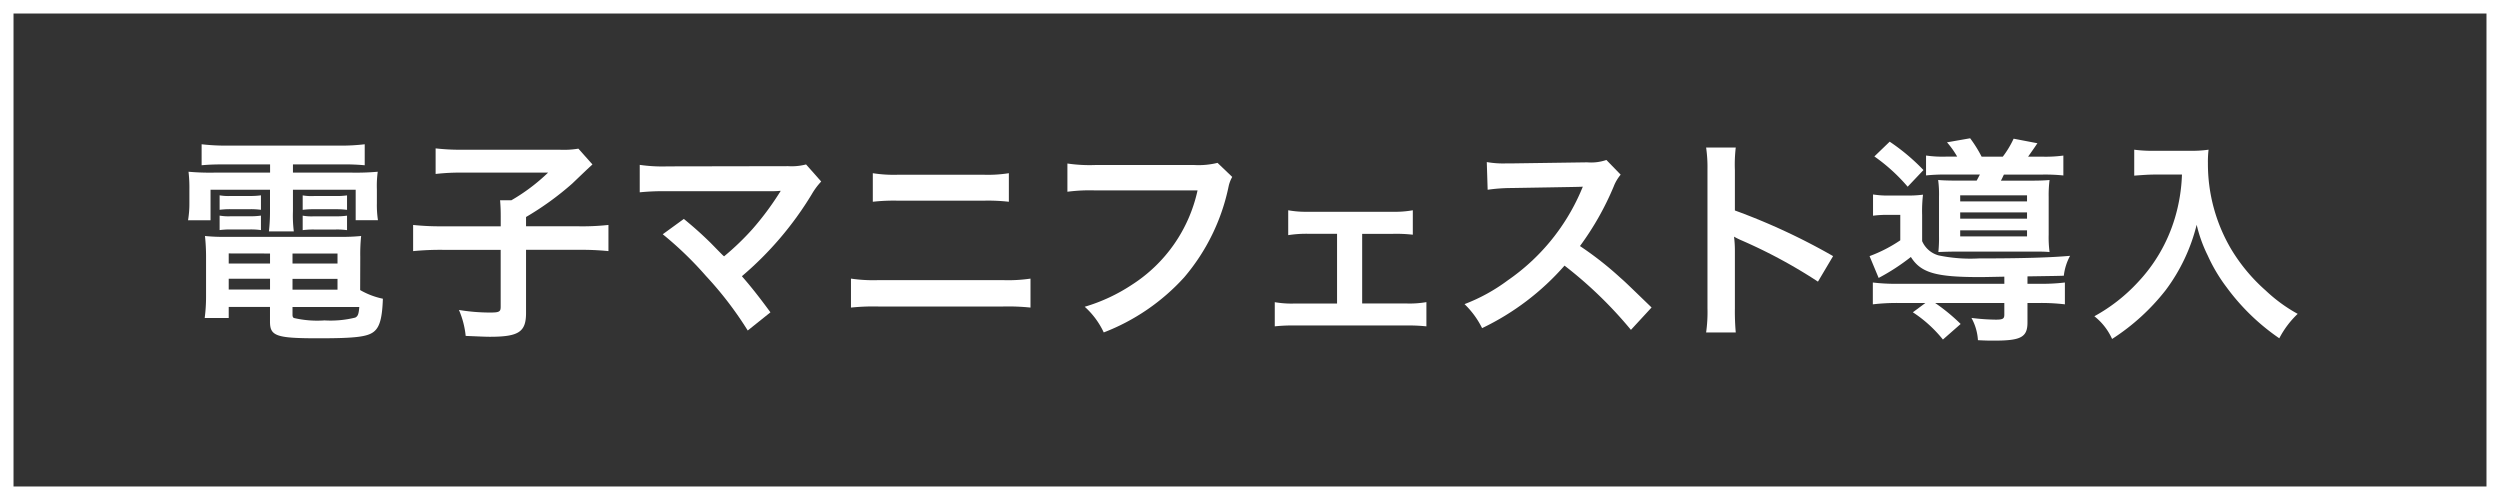
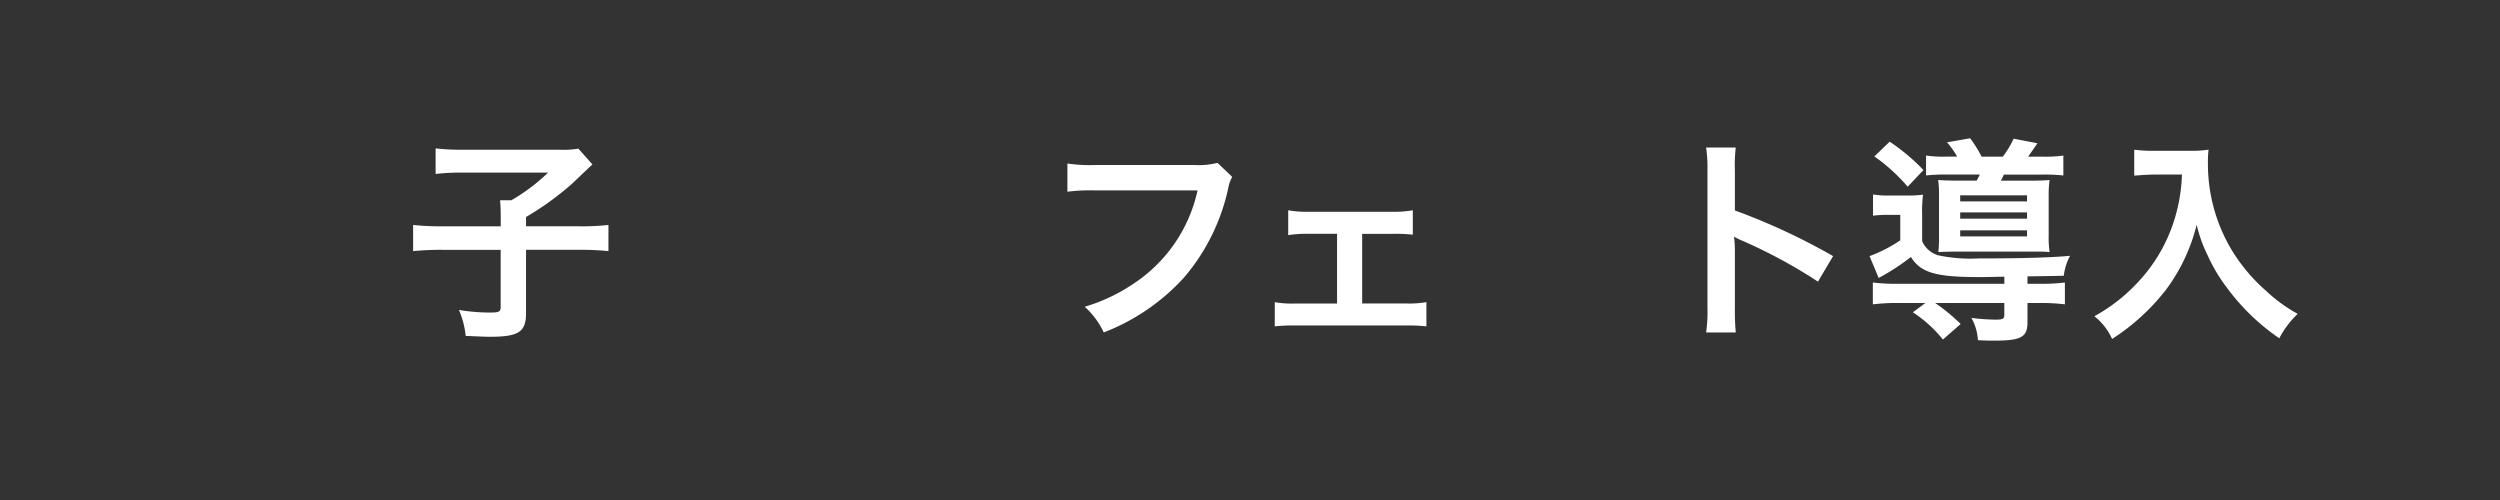
<svg xmlns="http://www.w3.org/2000/svg" width="185" height="37" viewBox="0 0 185 37">
  <rect x="0" y="0" width="185" height="37" fill="#333333" stroke="none" />
  <defs>
    <style>.cls-1{fill:none;stroke:#fff;stroke-miterlimit:10;}.cls-2{fill:#fff;}</style>
  </defs>
  <g id="レイヤー_2" data-name="レイヤー 2">
    <g id="レイヤー_6" data-name="レイヤー 6">
-       <rect class="cls-1" x="0.5" y="0.5" width="184" height="36" />
-       <path class="cls-2" d="M16.6,12.165c-.7,0-1.152.016-1.68.064V10.676a15.6,15.6,0,0,0,1.808.1h8.452a14.686,14.686,0,0,0,1.809-.1v1.553a16.284,16.284,0,0,0-1.649-.064H21.678v.608h4.29a18.441,18.441,0,0,0,1.985-.064,7.687,7.687,0,0,0-.064,1.313V15.03a7.417,7.417,0,0,0,.08,1.265H26.32V14.038H21.678v1.585a9.406,9.406,0,0,0,.064,1.5H19.9a12.9,12.9,0,0,0,.08-1.5V14.038h-4.4V16.3H13.915a7.4,7.4,0,0,0,.1-1.265V14.022a10.263,10.263,0,0,0-.064-1.313,17.919,17.919,0,0,0,1.969.064h4.066v-.608Zm10.052,9.3a5.636,5.636,0,0,0,1.681.64c-.048,1.393-.224,2.065-.64,2.417-.464.4-1.377.512-4.114.512-3.137,0-3.6-.16-3.6-1.232V22.713H16.925v.817H15.148a12.228,12.228,0,0,0,.1-1.585V19a14.421,14.421,0,0,0-.08-1.537,12.951,12.951,0,0,0,1.521.064h8.451a13.813,13.813,0,0,0,1.584-.064,13.218,13.218,0,0,0-.064,1.553Zm-10.4-7.011a3.824,3.824,0,0,0,.832.048h1.409a5.442,5.442,0,0,0,.817-.048v1.072a5.768,5.768,0,0,0-.817-.047H17.084a5.994,5.994,0,0,0-.832.047Zm0,1.5a3.747,3.747,0,0,0,.832.049h1.409a5.15,5.15,0,0,0,.817-.049v1.073a5.165,5.165,0,0,0-.817-.048H17.084a5.83,5.83,0,0,0-.832.048Zm.673,2.8V19.5h3.057V18.76Zm0,1.872v.8h3.057v-.8ZM21.646,19.5h3.33V18.76h-3.33Zm0,1.937h3.33v-.8h-3.33Zm0,1.857c0,.127.032.208.113.24a7.637,7.637,0,0,0,2.256.176,7.573,7.573,0,0,0,2.273-.208c.192-.1.256-.24.3-.785H21.646Zm.753-8.836a3.746,3.746,0,0,0,.832.048h1.633a5.427,5.427,0,0,0,.816-.048v1.072a5.9,5.9,0,0,0-.816-.047H23.231a5.835,5.835,0,0,0-.832.047Zm0,1.5a3.671,3.671,0,0,0,.832.049h1.633a5.136,5.136,0,0,0,.816-.049v1.073a5.283,5.283,0,0,0-.816-.048H23.231a5.82,5.82,0,0,0-.832.048Z" />
      <path class="cls-2" d="M37.054,16.039c0-.513-.016-.849-.048-1.217h.832a13.994,13.994,0,0,0,2.721-2.049H34.173a15.846,15.846,0,0,0-1.937.1V10.98a15.714,15.714,0,0,0,1.921.1h7.251A6.546,6.546,0,0,0,42.8,11l1.041,1.168c-.416.384-.416.384-1.505,1.425a21.839,21.839,0,0,1-3.409,2.465v.688h3.921a17.926,17.926,0,0,0,2.177-.1v1.936a19.929,19.929,0,0,0-2.177-.095H38.927v4.674c0,1.408-.545,1.76-2.673,1.76-.32,0-.641-.016-1.793-.064a6.455,6.455,0,0,0-.5-1.921,14.006,14.006,0,0,0,2.321.192c.656,0,.768-.064.768-.416V18.488H32.748a20.791,20.791,0,0,0-2.177.095V16.647a19.441,19.441,0,0,0,2.225.1h4.258Z" />
-       <path class="cls-2" d="M50.605,16.2c.848.7,1.329,1.136,1.985,1.777.88.9.88.9.992.992a19.476,19.476,0,0,0,2.1-2.017,21.183,21.183,0,0,0,1.953-2.609,1.123,1.123,0,0,1,.1-.144.411.411,0,0,1,.032-.08c-.16.016-.4.032-.737.032H49.389a17.362,17.362,0,0,0-2.049.08V12.2a11.67,11.67,0,0,0,2.08.112l8.9-.016a4.2,4.2,0,0,0,1.329-.128l1.12,1.265a5,5,0,0,0-.7.944A24.746,24.746,0,0,1,54.9,20.44c.672.769,1.28,1.537,2.113,2.673l-1.681,1.345a26.409,26.409,0,0,0-3.089-4.034,25.919,25.919,0,0,0-3.2-3.089Z" />
-       <path class="cls-2" d="M62.972,20.617a11.264,11.264,0,0,0,2.049.112h9.187a11.264,11.264,0,0,0,2.049-.112v2.144a15.862,15.862,0,0,0-2.017-.08H64.989a15.862,15.862,0,0,0-2.017.08Zm1.616-7.8a9.954,9.954,0,0,0,1.889.113h6.291a9.936,9.936,0,0,0,1.888-.113v2.113a13.8,13.8,0,0,0-1.872-.08H66.461a13.828,13.828,0,0,0-1.873.08Z" />
      <path class="cls-2" d="M91.185,13.093a2.423,2.423,0,0,0-.272.721,15.053,15.053,0,0,1-3.281,6.707A15.592,15.592,0,0,1,81.677,24.6,5.9,5.9,0,0,0,80.269,22.7a13,13,0,0,0,3.5-1.633,11.087,11.087,0,0,0,4.85-6.978H81.005a12.716,12.716,0,0,0-2.017.1V12.1a11.276,11.276,0,0,0,2.049.112h7.347a5.859,5.859,0,0,0,1.713-.16Z" />
      <path class="cls-2" d="M100.8,22.457h3.265a7.312,7.312,0,0,0,1.489-.1v1.793a12.527,12.527,0,0,0-1.489-.064H95.821a12.18,12.18,0,0,0-1.488.064V22.361a7.226,7.226,0,0,0,1.472.1h3.137V17.3H96.8a8.755,8.755,0,0,0-1.472.1v-1.84a7.375,7.375,0,0,0,1.456.111h6.291a7.463,7.463,0,0,0,1.473-.111v1.808a10.843,10.843,0,0,0-1.457-.064H100.8Z" />
-       <path class="cls-2" d="M120.689,24.41a30.783,30.783,0,0,0-4.914-4.754,19.024,19.024,0,0,1-6.1,4.626,6.427,6.427,0,0,0-1.3-1.777,13.2,13.2,0,0,0,3.2-1.76,15.428,15.428,0,0,0,5.378-6.515l.177-.416c-.257.016-.257.016-5.3.1a12.609,12.609,0,0,0-1.744.128l-.064-2.049a7,7,0,0,0,1.408.1h.384l5.635-.08a3.466,3.466,0,0,0,1.424-.176l1.057,1.088a3.1,3.1,0,0,0-.512.865,21.211,21.211,0,0,1-2.5,4.418,24.722,24.722,0,0,1,2.962,2.321c.4.352.4.352,2.337,2.225Z" />
      <path class="cls-2" d="M126.253,24.6a10.759,10.759,0,0,0,.1-1.792V12.549a10.259,10.259,0,0,0-.1-1.632h2.193a10.726,10.726,0,0,0-.064,1.68v2.978a46.947,46.947,0,0,1,7.267,3.377l-1.12,1.889a37.87,37.87,0,0,0-5.666-3.058,5.121,5.121,0,0,1-.545-.272,8.277,8.277,0,0,1,.064,1.089v4.225a17.6,17.6,0,0,0,.064,1.777Z" />
      <path class="cls-2" d="M148.32,20.473c-1.537.031-1.537.031-1.841.031-3.233,0-4.337-.319-5.074-1.488a15.8,15.8,0,0,1-2.385,1.552l-.672-1.616a10.573,10.573,0,0,0,2.273-1.169V15.9h-.929a7.669,7.669,0,0,0-1.088.063V14.39a7.161,7.161,0,0,0,1.281.08h1.2a8.716,8.716,0,0,0,1.217-.064,10.439,10.439,0,0,0-.064,1.5v1.936a1.863,1.863,0,0,0,1.216,1.057,11.544,11.544,0,0,0,2.993.224c3.25,0,5.282-.064,6.739-.192a4.036,4.036,0,0,0-.464,1.472c-.48.016-.48.016-2.689.049V21h.864a14.119,14.119,0,0,0,1.905-.095v1.616a14.807,14.807,0,0,0-1.937-.1h-.832v1.441c0,1.088-.481,1.344-2.449,1.344-.353,0-.608,0-1.217-.032a3.865,3.865,0,0,0-.48-1.648,15.669,15.669,0,0,0,1.793.128c.528,0,.64-.064.64-.368v-.865H143.2a13.931,13.931,0,0,1,1.889,1.553l-1.313,1.152a9.53,9.53,0,0,0-2.225-2.017l.929-.688h-1.953a15.138,15.138,0,0,0-1.937.1V20.905a13.968,13.968,0,0,0,1.905.095h7.827Zm-8.484-9.989a15.087,15.087,0,0,1,2.5,2.1l-1.168,1.233a13.2,13.2,0,0,0-2.465-2.241Zm4.995,1.105a6.406,6.406,0,0,0-.753-1.057l1.713-.3a9.448,9.448,0,0,1,.848,1.36h1.569a7.119,7.119,0,0,0,.8-1.329l1.761.337c-.336.5-.5.72-.688.992h1.008a9.748,9.748,0,0,0,1.6-.08v1.472a13.31,13.31,0,0,0-1.6-.064h-2.8c-.112.225-.112.256-.224.449h2.145c.7,0,1.12-.016,1.457-.049a8.9,8.9,0,0,0-.065,1.249v2.8a8.413,8.413,0,0,0,.065,1.281c-.4-.032-.609-.032-1.233-.032h-5.49c-.721,0-1.089.016-1.505.032a10.034,10.034,0,0,0,.048-1.185V14.55a7.984,7.984,0,0,0-.064-1.233c.3.033.849.049,1.569.049h1.28c.1-.177.128-.241.24-.449h-2.369a13.775,13.775,0,0,0-1.616.064V11.509a8.65,8.65,0,0,0,1.52.08Zm.224,3.313H150v-.448h-4.946Zm0,1.281H150v-.464h-4.946Zm0,1.312H150v-.448h-4.946Z" />
      <path class="cls-2" d="M159.47,12.917c-.432,0-.913.032-1.537.081V11.077a9.748,9.748,0,0,0,1.5.08h2.545a8.718,8.718,0,0,0,1.456-.08,7.55,7.55,0,0,0-.048,1.008,12.4,12.4,0,0,0,1.713,6.339,12.973,12.973,0,0,0,2.561,3.073,11.47,11.47,0,0,0,2.369,1.729,6.814,6.814,0,0,0-1.361,1.808,16.112,16.112,0,0,1-3.889-3.761,12.176,12.176,0,0,1-1.409-2.369,10.35,10.35,0,0,1-.816-2.273,13.433,13.433,0,0,1-2.289,4.834,16,16,0,0,1-3.97,3.618,4.483,4.483,0,0,0-1.312-1.681,12.67,12.67,0,0,0,3.217-2.513,11.849,11.849,0,0,0,2.737-4.738,12.66,12.66,0,0,0,.528-3.234Z" />
    </g>
  </g>
</svg>